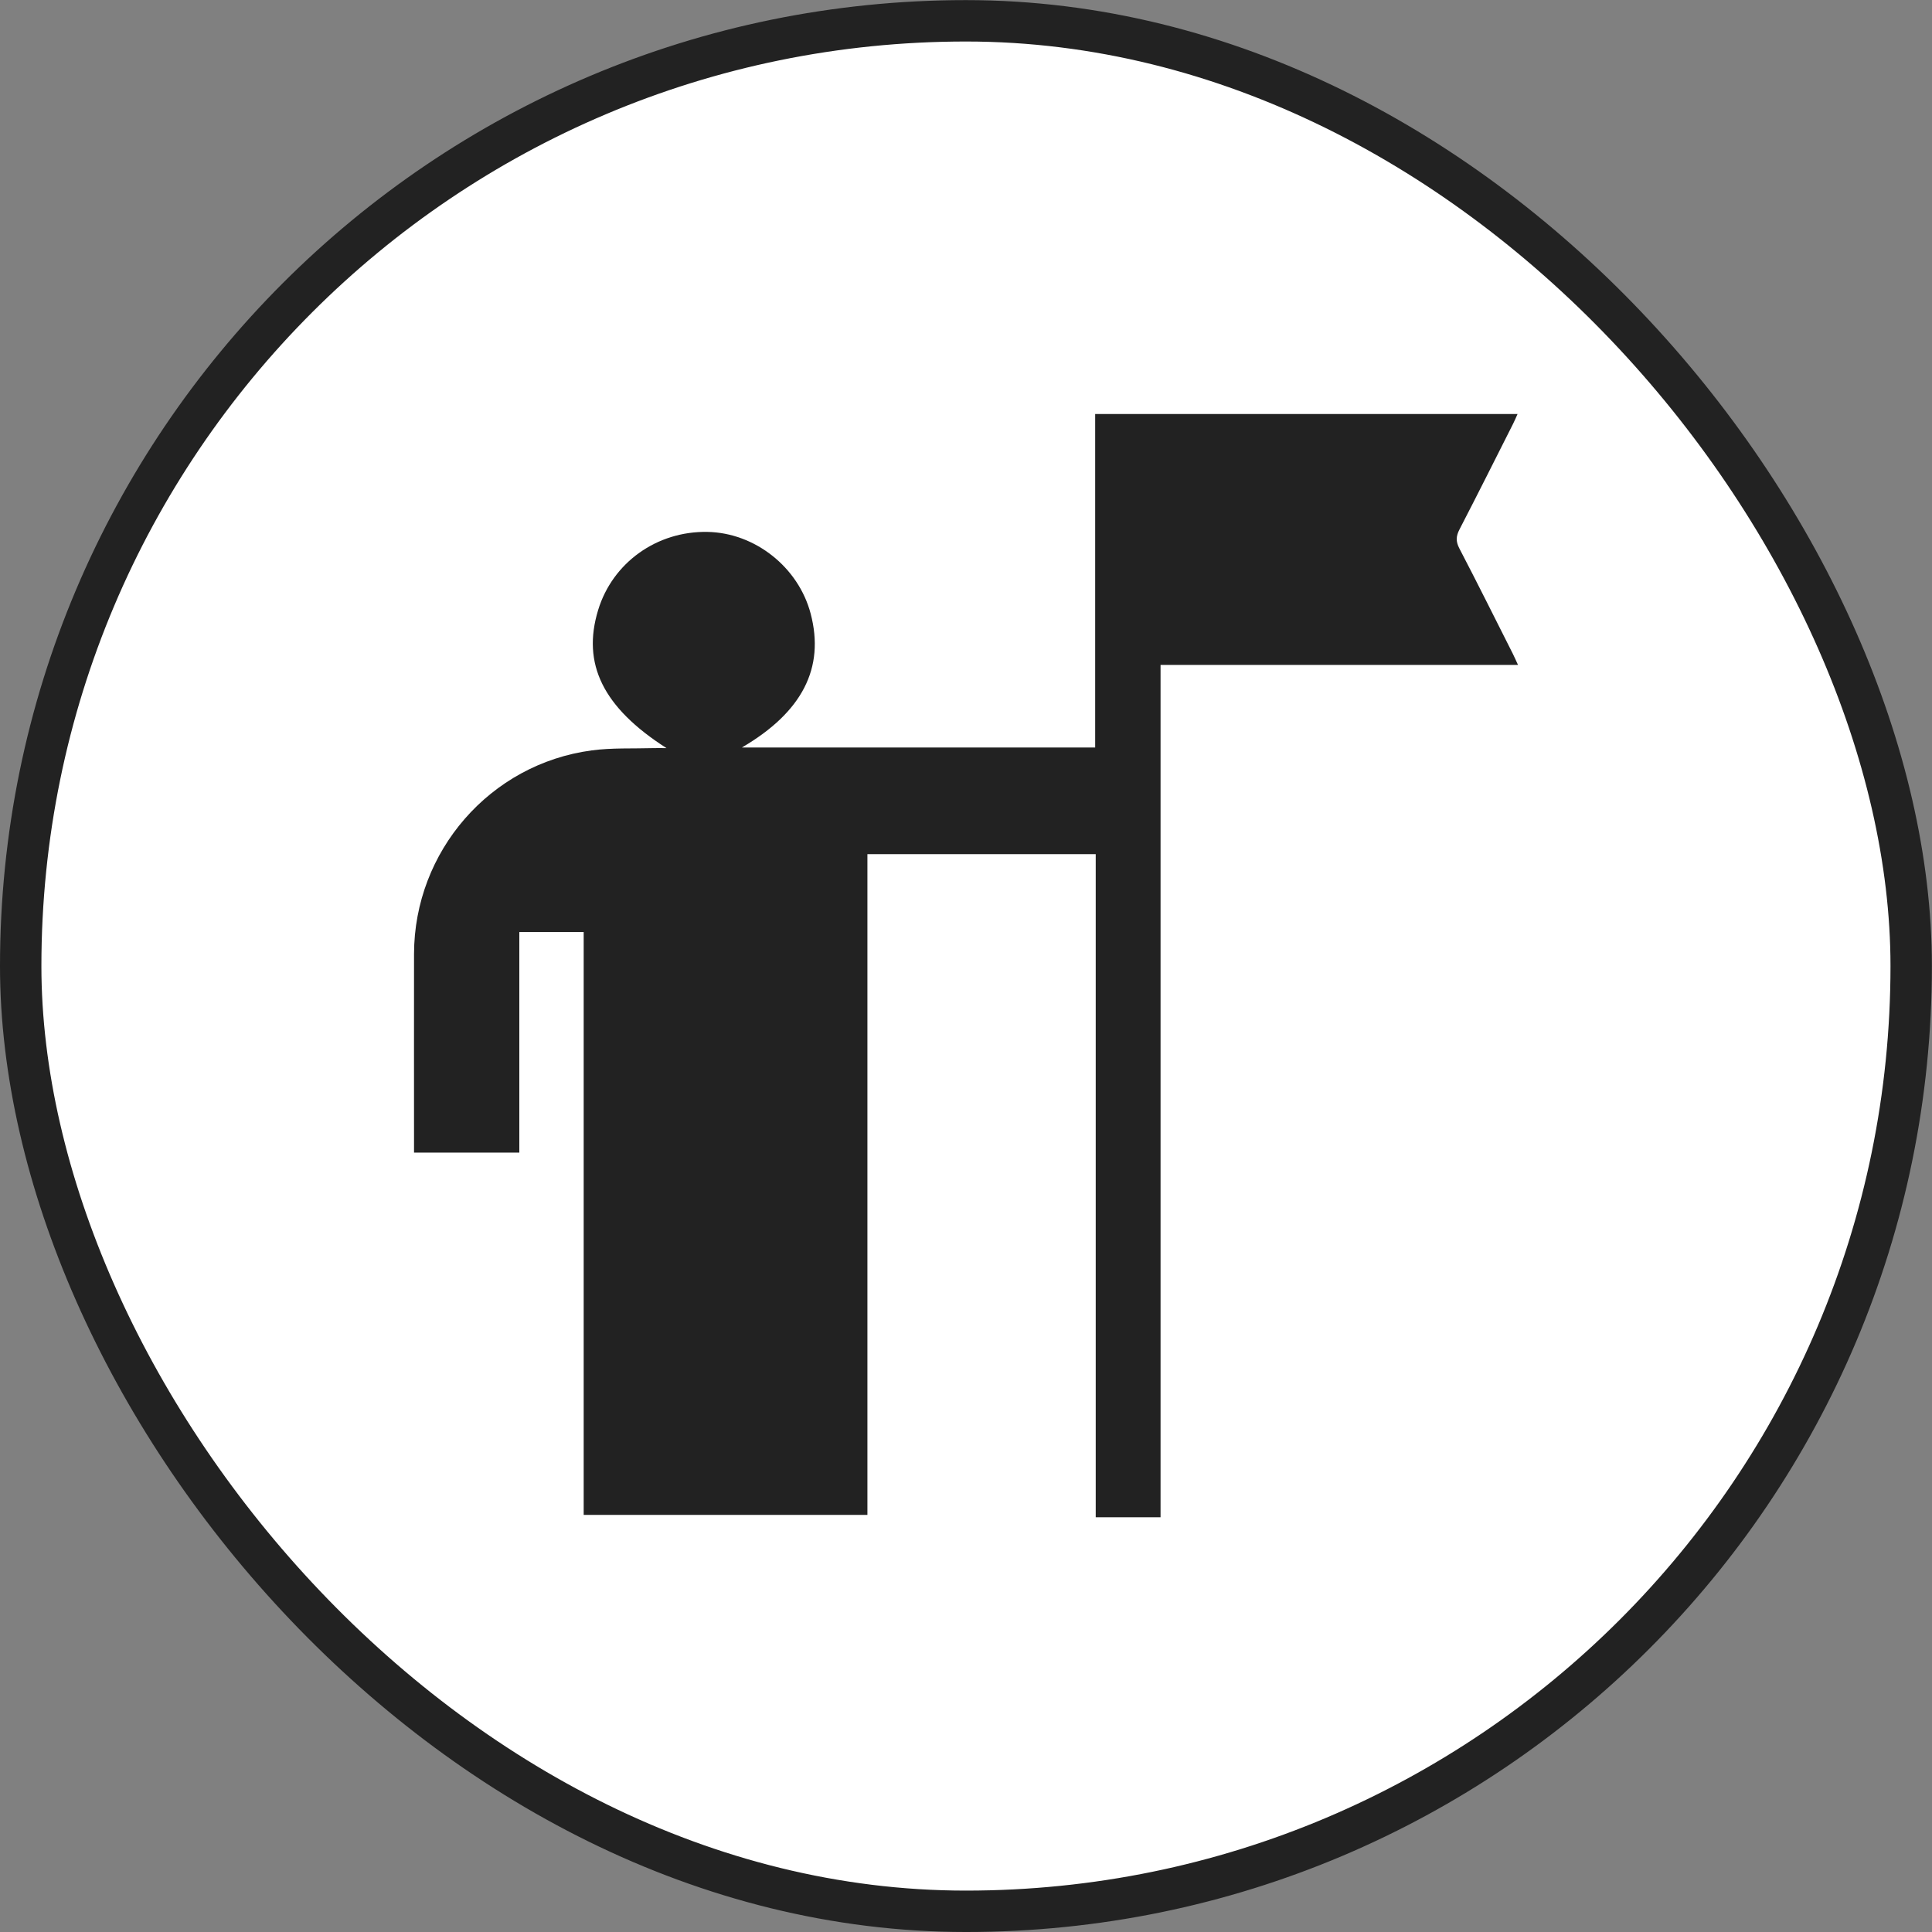
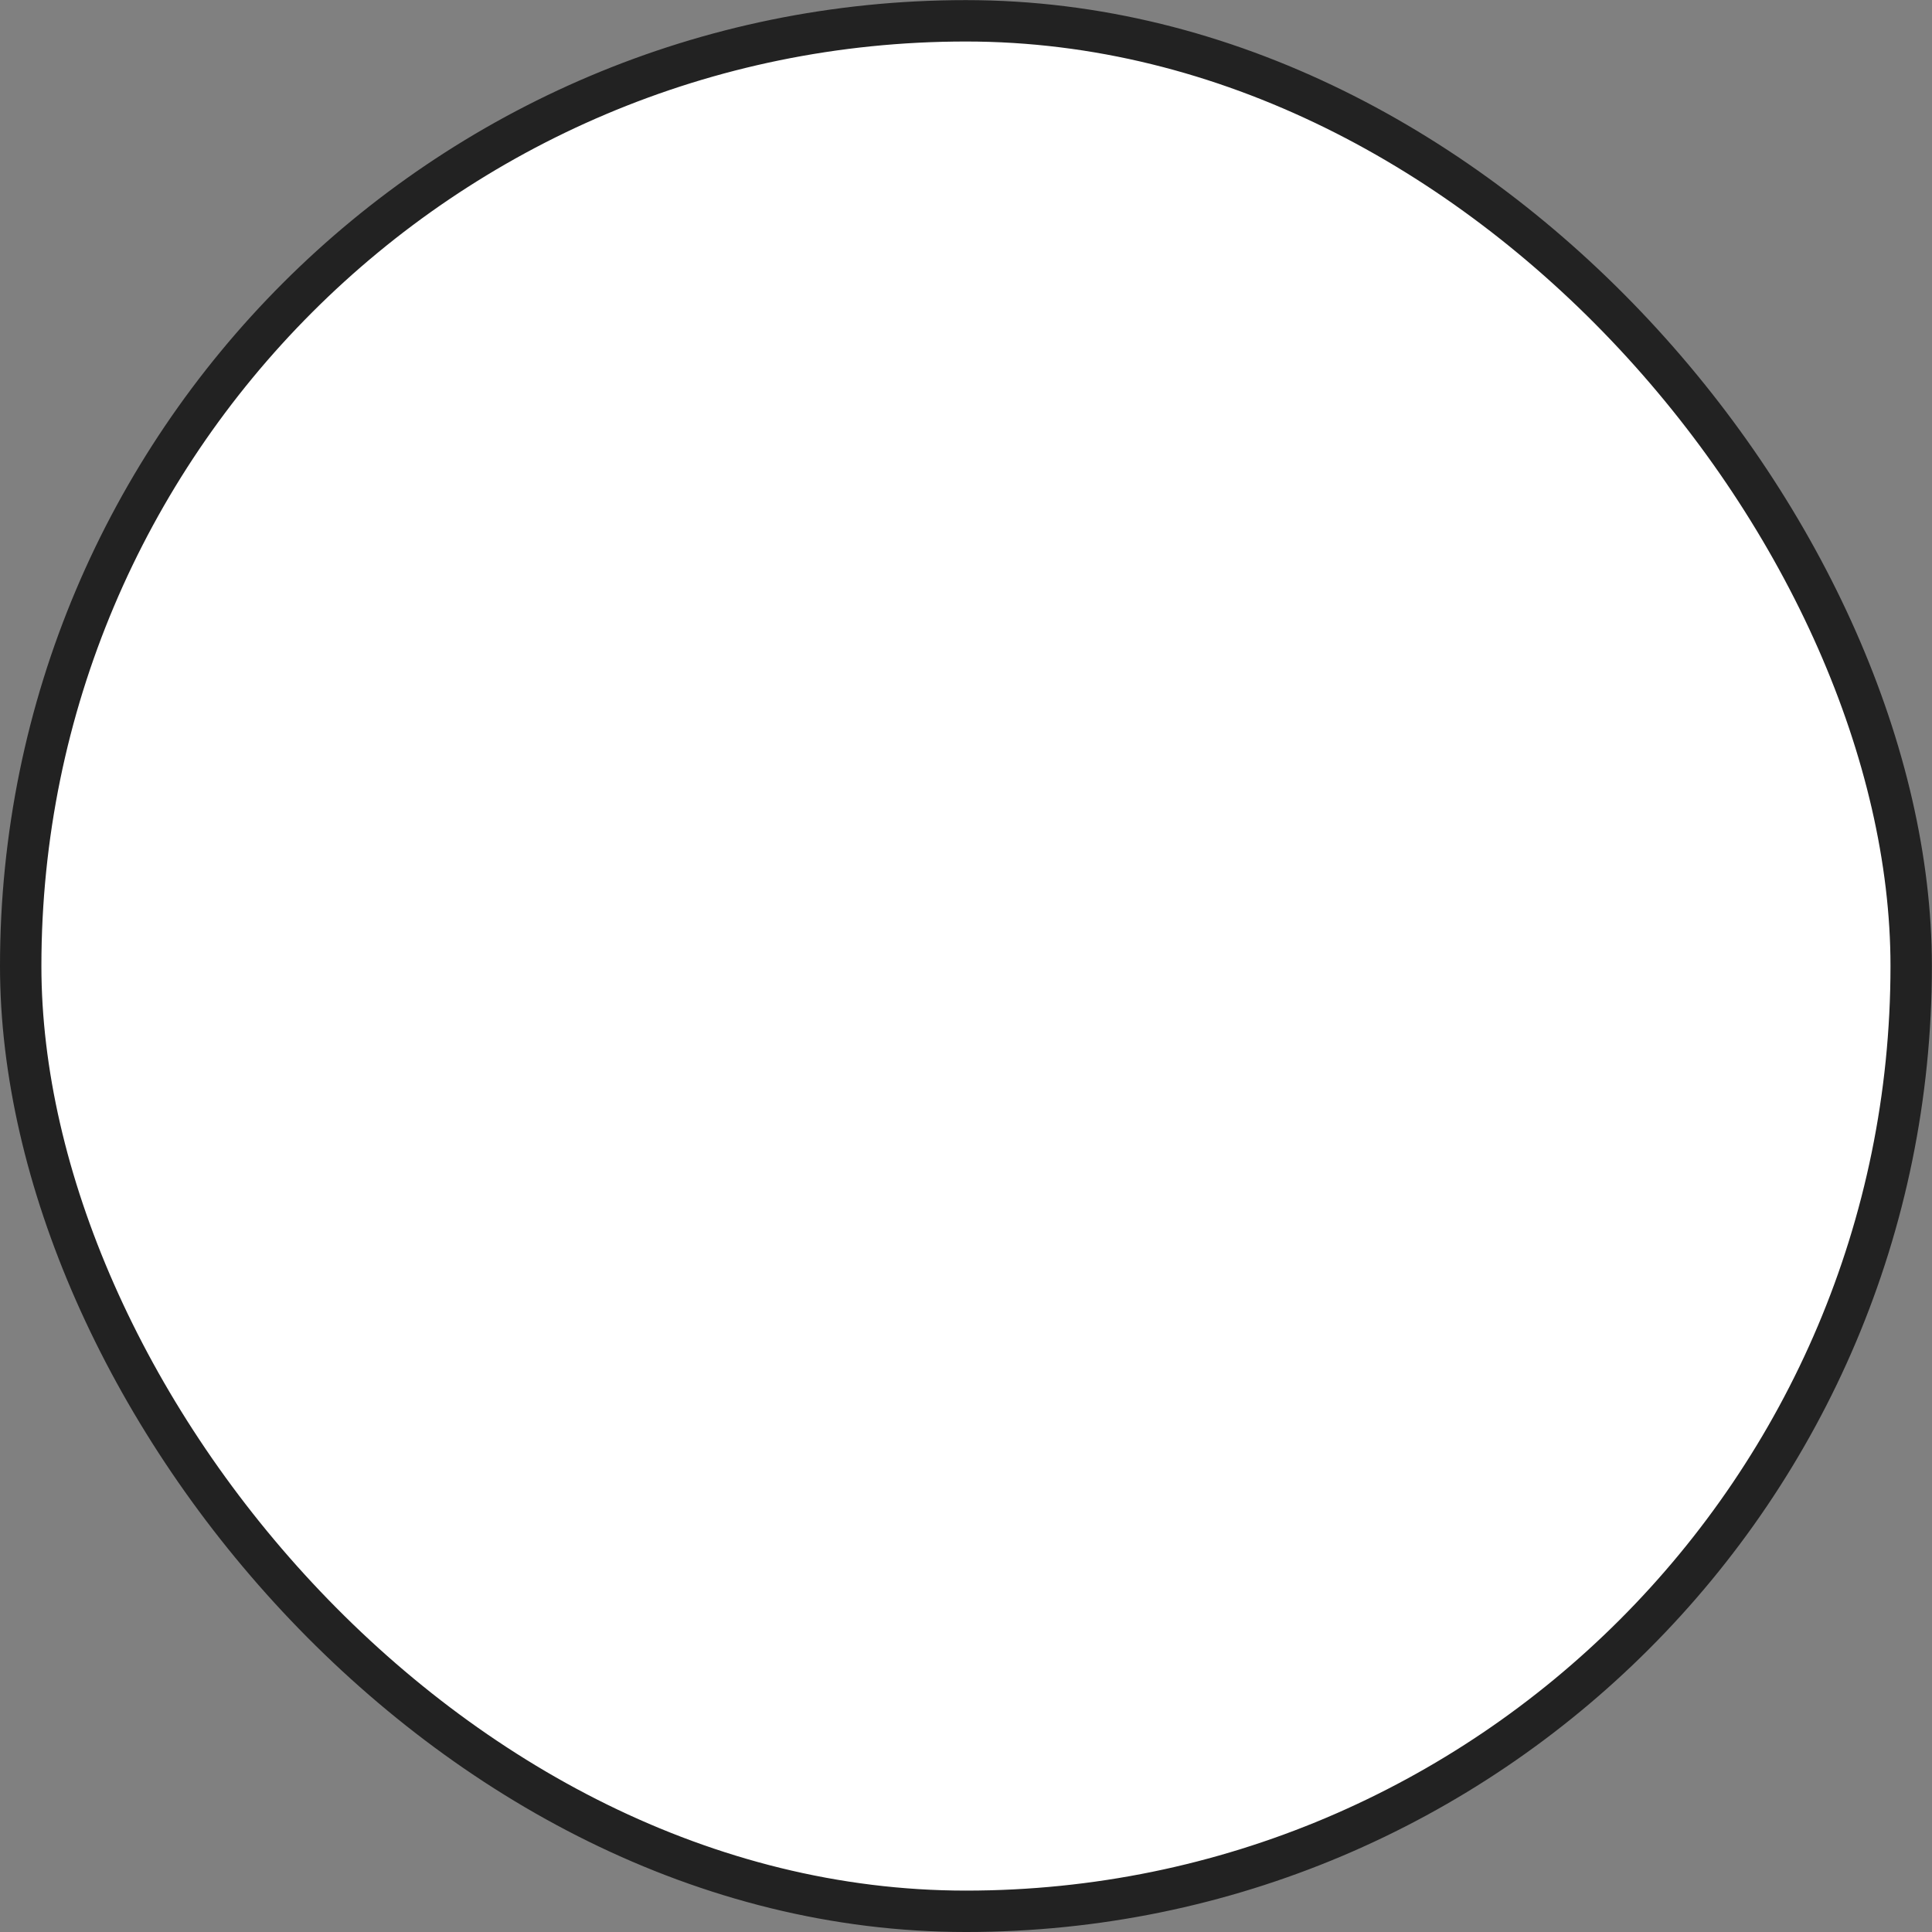
<svg xmlns="http://www.w3.org/2000/svg" width="70" height="70" viewBox="0 0 70 70" fill="none">
  <rect x="0" y="0" width="70" height="70" fill="#808080" stroke="none" />
  <rect x="0.75" y="0.754" width="68.496" height="68.496" rx="34.248" fill="white" />
  <rect x="0.75" y="0.754" width="68.496" height="68.496" rx="34.248" stroke="#222222" stroke-width="1.5" />
  <g clip-path="url(#clip0_1807_86327)">
    <path d="M42.05 54.973H39.7V30.947H31.428V54.887H21.148V33.77H18.816V41.761H15.001C15.001 41.617 15.001 41.49 15.001 41.364C15.001 39.096 14.998 36.831 15.001 34.563C15.008 30.843 17.757 27.677 21.443 27.188C22.175 27.09 22.925 27.128 23.667 27.106C23.801 27.101 23.936 27.106 24.149 27.106C21.842 25.631 21.077 24.049 21.672 22.102C22.196 20.384 23.8 19.239 25.63 19.272C27.353 19.303 28.929 20.55 29.372 22.235C29.888 24.199 29.073 25.8 26.881 27.083H39.68V15H54.984C54.926 15.128 54.879 15.244 54.821 15.357C54.177 16.634 53.537 17.912 52.88 19.182C52.753 19.427 52.743 19.614 52.873 19.866C53.534 21.134 54.17 22.414 54.814 23.69C54.871 23.805 54.922 23.92 55 24.091H42.049V54.975L42.05 54.973Z" fill="#222222" />
  </g>
  <defs>
    <clipPath id="clip0_1807_86327">
-       <rect width="40" height="39.973" fill="white" transform="translate(15 15)" />
-     </clipPath>
+       </clipPath>
  </defs>
</svg>